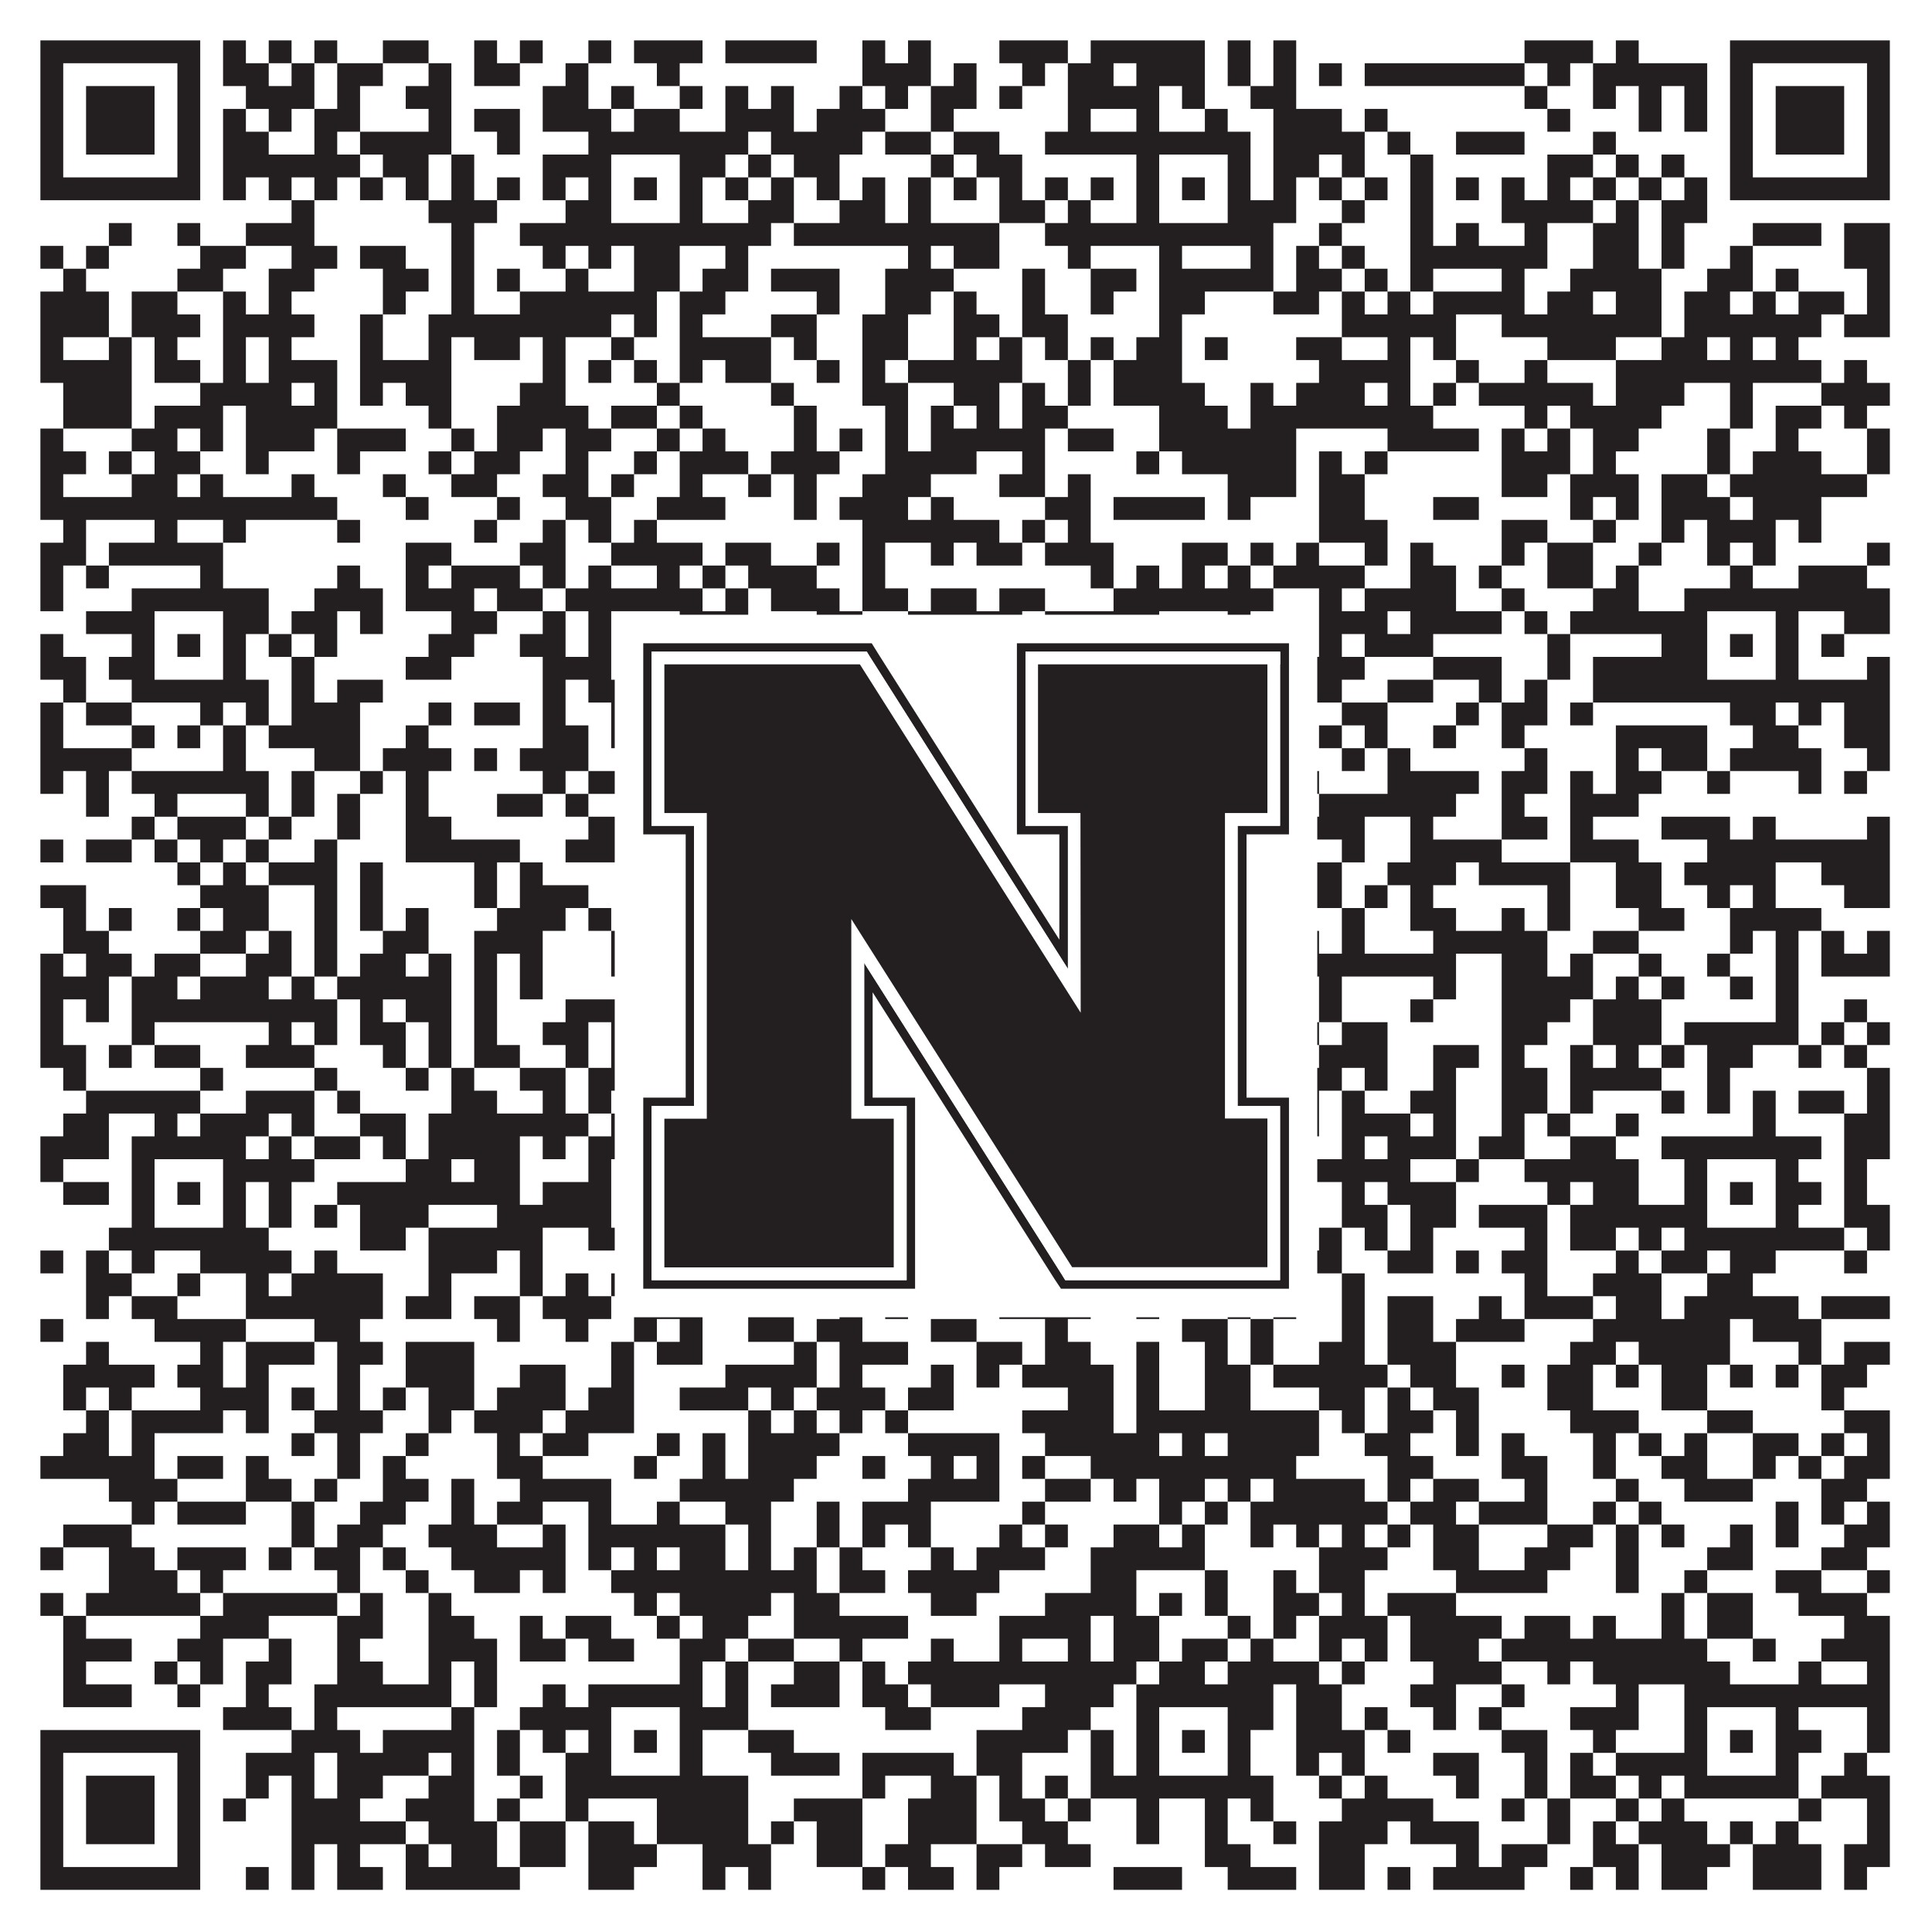
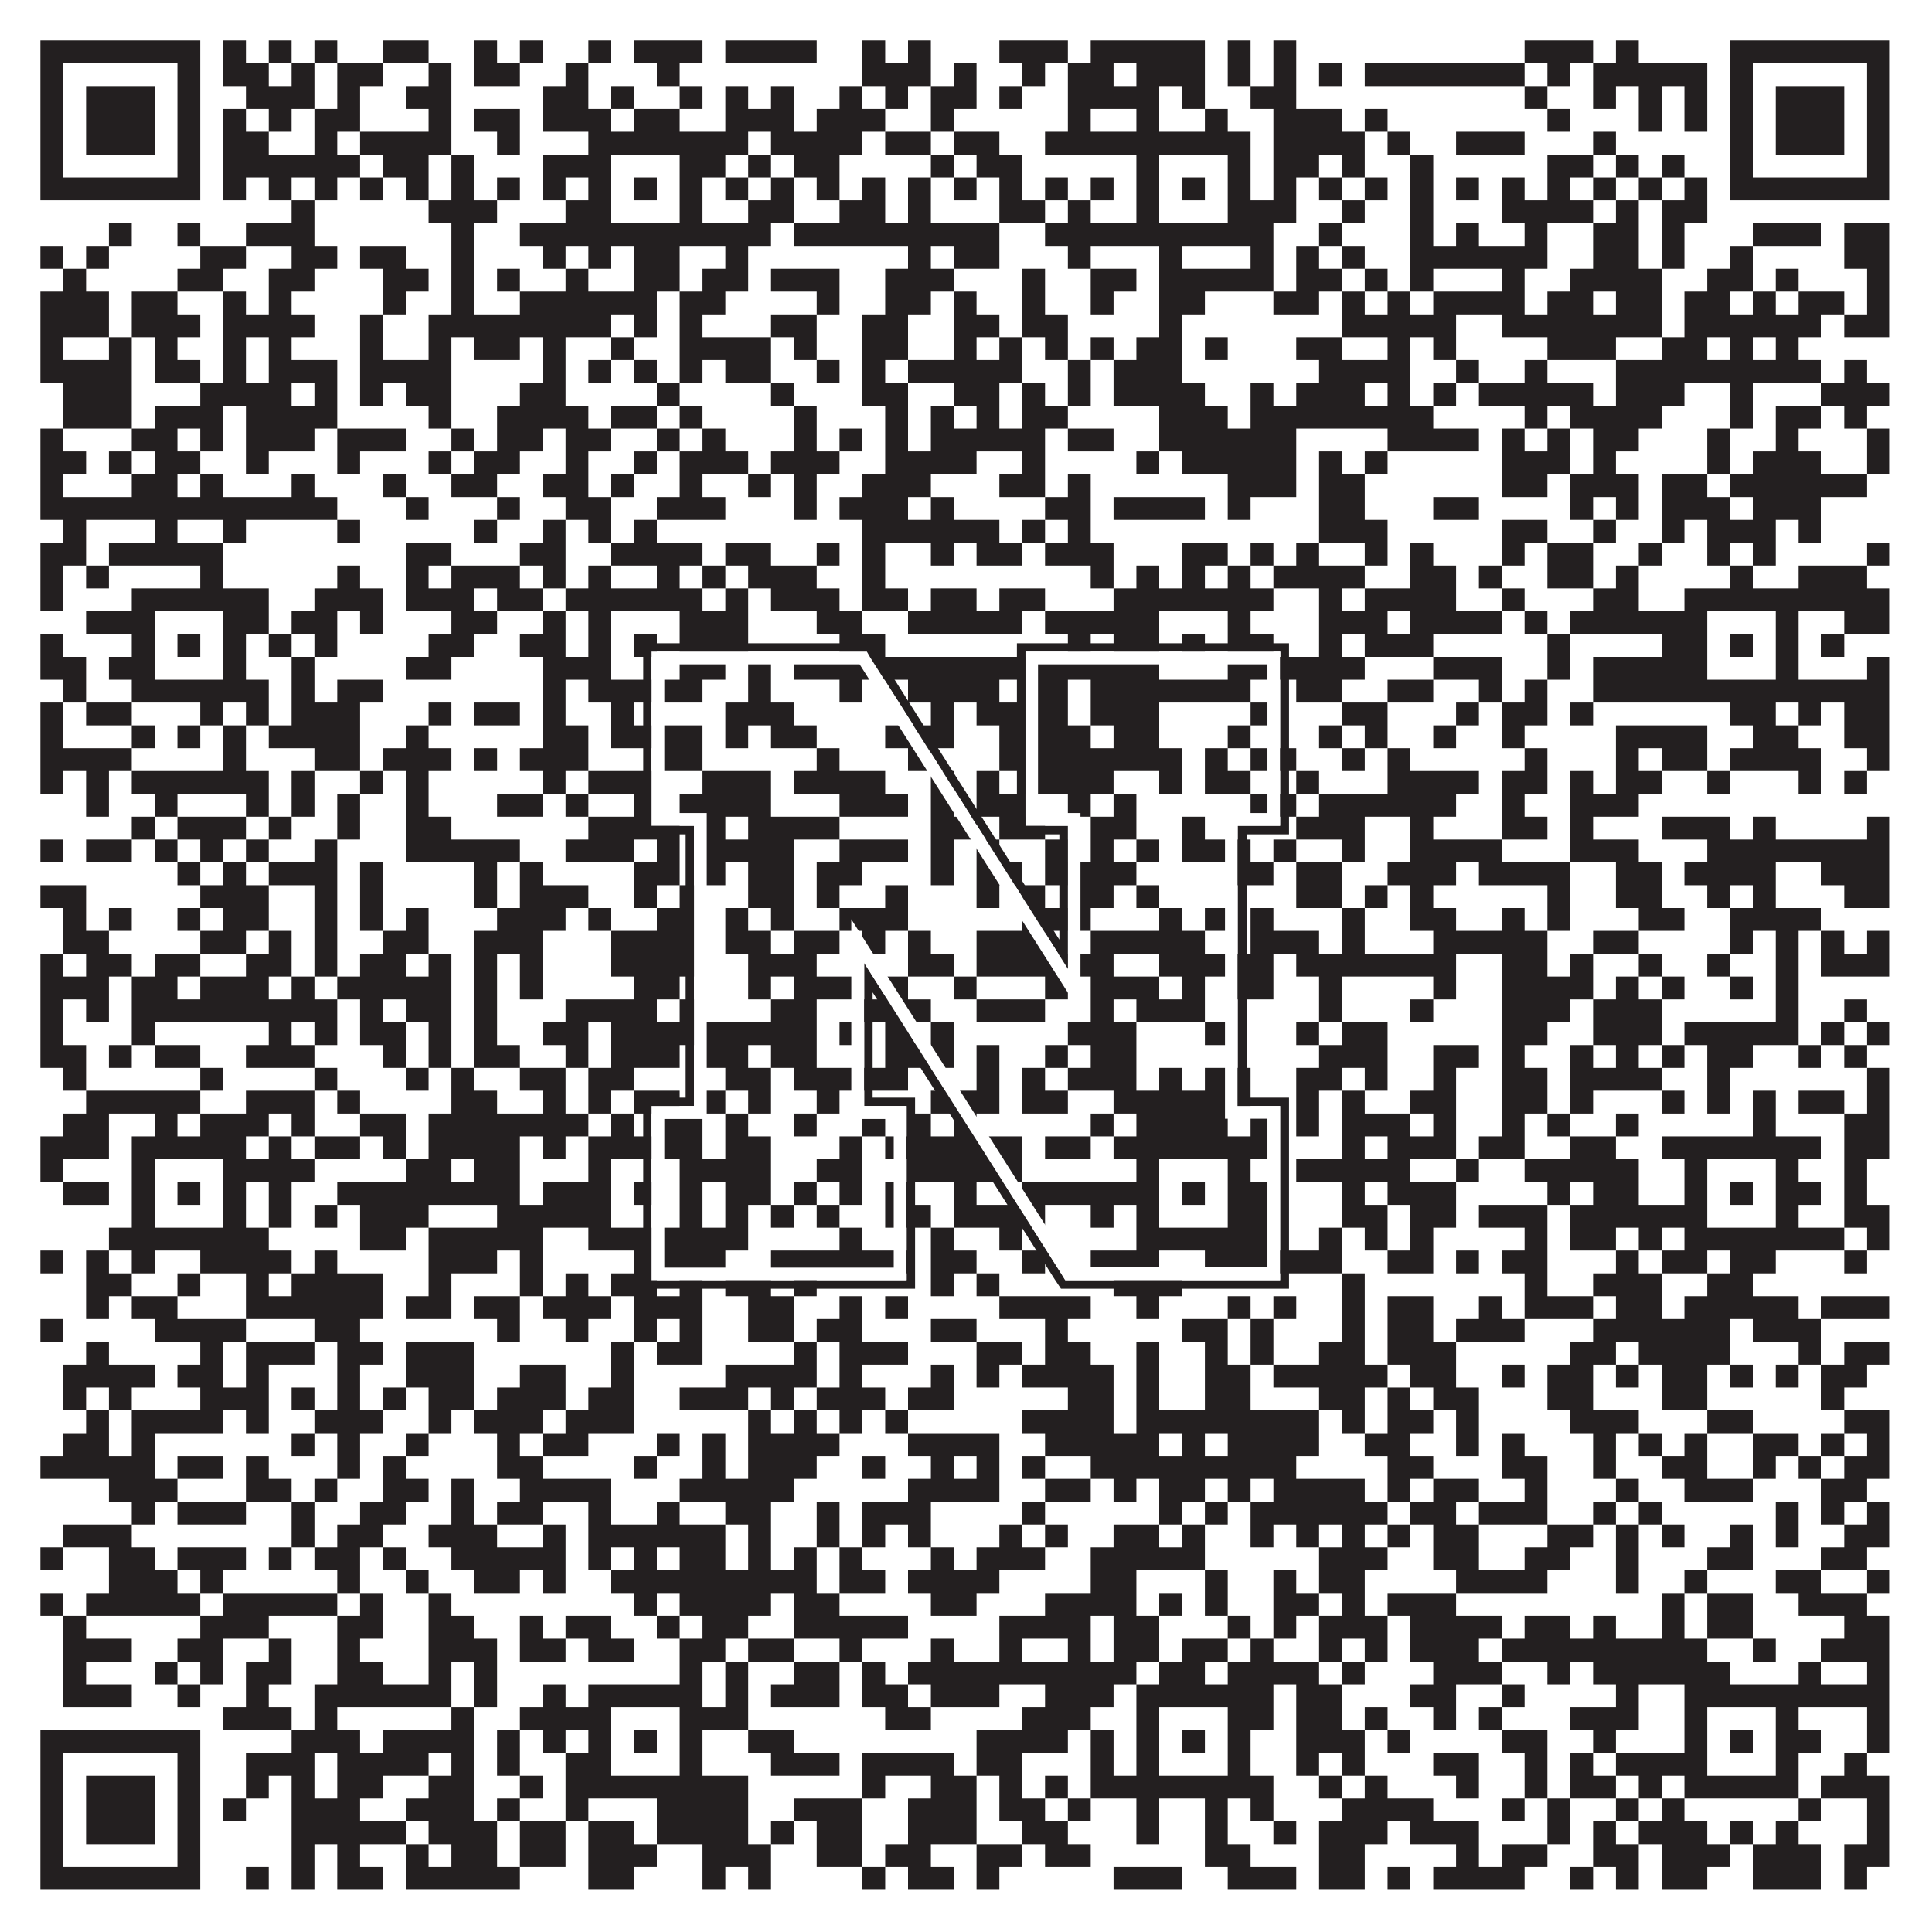
<svg xmlns="http://www.w3.org/2000/svg" version="1.1" width="1100px" height="1100px" viewBox="0 0 1100 1100">
-   <rect x="0" y="0" width="1100" height="1100" fill="#ffffff" fill-opacity="1" />
  <path fill="#231f20" fill-opacity="1" d="M23,23L114,23L114,36L23,36ZM127,23L140,23L140,36L127,36ZM153,23L166,23L166,36L153,36ZM179,23L192,23L192,36L179,36ZM218,23L244,23L244,36L218,36ZM270,23L283,23L283,36L270,36ZM296,23L309,23L309,36L296,36ZM335,23L348,23L348,36L335,36ZM361,23L400,23L400,36L361,36ZM413,23L465,23L465,36L413,36ZM491,23L504,23L504,36L491,36ZM517,23L530,23L530,36L517,36ZM569,23L608,23L608,36L569,36ZM621,23L686,23L686,36L621,36ZM699,23L712,23L712,36L699,36ZM725,23L738,23L738,36L725,36ZM868,23L907,23L907,36L868,36ZM920,23L933,23L933,36L920,36ZM985,23L1076,23L1076,36L985,36ZM23,36L36,36L36,49L23,49ZM101,36L114,36L114,49L101,49ZM127,36L153,36L153,49L127,49ZM166,36L179,36L179,49L166,49ZM192,36L218,36L218,49L192,49ZM244,36L257,36L257,49L244,49ZM270,36L296,36L296,49L270,49ZM322,36L335,36L335,49L322,49ZM374,36L387,36L387,49L374,49ZM491,36L530,36L530,49L491,49ZM543,36L556,36L556,49L543,49ZM582,36L595,36L595,49L582,49ZM608,36L634,36L634,49L608,49ZM647,36L686,36L686,49L647,49ZM699,36L712,36L712,49L699,49ZM725,36L738,36L738,49L725,49ZM751,36L764,36L764,49L751,49ZM777,36L868,36L868,49L777,49ZM881,36L894,36L894,49L881,49ZM907,36L972,36L972,49L907,49ZM985,36L998,36L998,49L985,49ZM1063,36L1076,36L1076,49L1063,49ZM23,49L36,49L36,62L23,62ZM49,49L88,49L88,62L49,62ZM101,49L114,49L114,62L101,62ZM140,49L179,49L179,62L140,62ZM192,49L205,49L205,62L192,62ZM231,49L257,49L257,62L231,62ZM309,49L335,49L335,62L309,62ZM348,49L361,49L361,62L348,62ZM387,49L400,49L400,62L387,62ZM413,49L426,49L426,62L413,62ZM439,49L452,49L452,62L439,62ZM478,49L491,49L491,62L478,62ZM504,49L517,49L517,62L504,62ZM530,49L556,49L556,62L530,62ZM569,49L582,49L582,62L569,62ZM608,49L660,49L660,62L608,62ZM673,49L686,49L686,62L673,62ZM712,49L738,49L738,62L712,62ZM868,49L881,49L881,62L868,62ZM907,49L920,49L920,62L907,62ZM933,49L946,49L946,62L933,62ZM959,49L972,49L972,62L959,62ZM985,49L998,49L998,62L985,62ZM1011,49L1050,49L1050,62L1011,62ZM1063,49L1076,49L1076,62L1063,62ZM23,62L36,62L36,75L23,75ZM49,62L88,62L88,75L49,75ZM101,62L114,62L114,75L101,75ZM127,62L140,62L140,75L127,75ZM153,62L166,62L166,75L153,75ZM179,62L205,62L205,75L179,75ZM244,62L257,62L257,75L244,75ZM270,62L296,62L296,75L270,75ZM309,62L348,62L348,75L309,75ZM361,62L387,62L387,75L361,75ZM413,62L452,62L452,75L413,75ZM465,62L504,62L504,75L465,75ZM530,62L543,62L543,75L530,75ZM608,62L621,62L621,75L608,75ZM647,62L660,62L660,75L647,75ZM686,62L699,62L699,75L686,75ZM725,62L764,62L764,75L725,75ZM777,62L790,62L790,75L777,75ZM881,62L894,62L894,75L881,75ZM933,62L946,62L946,75L933,75ZM959,62L972,62L972,75L959,75ZM985,62L998,62L998,75L985,75ZM1011,62L1050,62L1050,75L1011,75ZM1063,62L1076,62L1076,75L1063,75ZM23,75L36,75L36,88L23,88ZM49,75L88,75L88,88L49,88ZM101,75L114,75L114,88L101,88ZM127,75L153,75L153,88L127,88ZM179,75L192,75L192,88L179,88ZM205,75L257,75L257,88L205,88ZM283,75L296,75L296,88L283,88ZM335,75L426,75L426,88L335,88ZM439,75L491,75L491,88L439,88ZM504,75L530,75L530,88L504,88ZM543,75L569,75L569,88L543,88ZM595,75L712,75L712,88L595,88ZM725,75L777,75L777,88L725,88ZM790,75L803,75L803,88L790,88ZM829,75L868,75L868,88L829,88ZM907,75L920,75L920,88L907,88ZM985,75L998,75L998,88L985,88ZM1011,75L1050,75L1050,88L1011,88ZM1063,75L1076,75L1076,88L1063,88ZM23,88L36,88L36,101L23,101ZM101,88L114,88L114,101L101,101ZM127,88L205,88L205,101L127,101ZM218,88L244,88L244,101L218,101ZM257,88L270,88L270,101L257,101ZM309,88L348,88L348,101L309,101ZM387,88L413,88L413,101L387,101ZM426,88L439,88L439,101L426,101ZM452,88L478,88L478,101L452,101ZM530,88L543,88L543,101L530,101ZM556,88L582,88L582,101L556,101ZM647,88L660,88L660,101L647,101ZM699,88L712,88L712,101L699,101ZM725,88L751,88L751,101L725,101ZM764,88L777,88L777,101L764,101ZM803,88L816,88L816,101L803,101ZM881,88L907,88L907,101L881,101ZM920,88L933,88L933,101L920,101ZM946,88L959,88L959,101L946,101ZM985,88L998,88L998,101L985,101ZM1063,88L1076,88L1076,101L1063,101ZM23,101L114,101L114,114L23,114ZM127,101L140,101L140,114L127,114ZM153,101L166,101L166,114L153,114ZM179,101L192,101L192,114L179,114ZM205,101L218,101L218,114L205,114ZM231,101L244,101L244,114L231,114ZM257,101L270,101L270,114L257,114ZM283,101L296,101L296,114L283,114ZM309,101L322,101L322,114L309,114ZM335,101L348,101L348,114L335,114ZM361,101L374,101L374,114L361,114ZM387,101L400,101L400,114L387,114ZM413,101L426,101L426,114L413,114ZM439,101L452,101L452,114L439,114ZM465,101L478,101L478,114L465,114ZM491,101L504,101L504,114L491,114ZM517,101L530,101L530,114L517,114ZM543,101L556,101L556,114L543,114ZM569,101L582,101L582,114L569,114ZM595,101L608,101L608,114L595,114ZM621,101L634,101L634,114L621,114ZM647,101L660,101L660,114L647,114ZM673,101L686,101L686,114L673,114ZM699,101L712,101L712,114L699,114ZM725,101L738,101L738,114L725,114ZM751,101L764,101L764,114L751,114ZM777,101L790,101L790,114L777,114ZM803,101L816,101L816,114L803,114ZM829,101L842,101L842,114L829,114ZM855,101L868,101L868,114L855,114ZM881,101L894,101L894,114L881,114ZM907,101L920,101L920,114L907,114ZM933,101L946,101L946,114L933,114ZM959,101L972,101L972,114L959,114ZM985,101L1076,101L1076,114L985,114ZM166,114L179,114L179,127L166,127ZM244,114L283,114L283,127L244,127ZM322,114L348,114L348,127L322,127ZM387,114L400,114L400,127L387,127ZM426,114L452,114L452,127L426,127ZM478,114L504,114L504,127L478,127ZM517,114L530,114L530,127L517,127ZM569,114L595,114L595,127L569,127ZM608,114L621,114L621,127L608,127ZM647,114L660,114L660,127L647,127ZM699,114L738,114L738,127L699,127ZM764,114L777,114L777,127L764,127ZM803,114L816,114L816,127L803,127ZM855,114L907,114L907,127L855,127ZM920,114L933,114L933,127L920,127ZM946,114L972,114L972,127L946,127ZM62,127L75,127L75,140L62,140ZM101,127L114,127L114,140L101,140ZM140,127L179,127L179,140L140,140ZM257,127L270,127L270,140L257,140ZM296,127L439,127L439,140L296,140ZM452,127L569,127L569,140L452,140ZM595,127L725,127L725,140L595,140ZM751,127L764,127L764,140L751,140ZM803,127L816,127L816,140L803,140ZM829,127L842,127L842,140L829,140ZM868,127L881,127L881,140L868,140ZM907,127L933,127L933,140L907,140ZM946,127L959,127L959,140L946,140ZM998,127L1037,127L1037,140L998,140ZM1050,127L1076,127L1076,140L1050,140ZM23,140L36,140L36,153L23,153ZM49,140L62,140L62,153L49,153ZM114,140L140,140L140,153L114,153ZM166,140L192,140L192,153L166,153ZM205,140L231,140L231,153L205,153ZM257,140L270,140L270,153L257,153ZM309,140L322,140L322,153L309,153ZM335,140L348,140L348,153L335,153ZM361,140L387,140L387,153L361,153ZM413,140L426,140L426,153L413,153ZM517,140L530,140L530,153L517,153ZM543,140L569,140L569,153L543,153ZM608,140L621,140L621,153L608,153ZM660,140L673,140L673,153L660,153ZM712,140L725,140L725,153L712,153ZM738,140L751,140L751,153L738,153ZM764,140L777,140L777,153L764,153ZM803,140L881,140L881,153L803,153ZM907,140L933,140L933,153L907,153ZM946,140L959,140L959,153L946,153ZM985,140L998,140L998,153L985,153ZM1050,140L1076,140L1076,153L1050,153ZM36,153L49,153L49,166L36,166ZM101,153L127,153L127,166L101,166ZM153,153L179,153L179,166L153,166ZM218,153L244,153L244,166L218,166ZM257,153L270,153L270,166L257,166ZM283,153L296,153L296,166L283,166ZM322,153L335,153L335,166L322,166ZM361,153L387,153L387,166L361,166ZM400,153L426,153L426,166L400,166ZM439,153L478,153L478,166L439,166ZM504,153L543,153L543,166L504,166ZM582,153L595,153L595,166L582,166ZM621,153L647,153L647,166L621,166ZM660,153L725,153L725,166L660,166ZM738,153L764,153L764,166L738,166ZM777,153L790,153L790,166L777,166ZM803,153L816,153L816,166L803,166ZM855,153L868,153L868,166L855,166ZM894,153L946,153L946,166L894,166ZM972,153L998,153L998,166L972,166ZM1011,153L1024,153L1024,166L1011,166ZM1063,153L1076,153L1076,166L1063,166ZM23,166L62,166L62,179L23,179ZM75,166L101,166L101,179L75,179ZM127,166L140,166L140,179L127,179ZM153,166L166,166L166,179L153,179ZM218,166L231,166L231,179L218,179ZM257,166L270,166L270,179L257,179ZM296,166L374,166L374,179L296,179ZM387,166L413,166L413,179L387,179ZM465,166L478,166L478,179L465,179ZM504,166L530,166L530,179L504,179ZM543,166L556,166L556,179L543,179ZM582,166L595,166L595,179L582,179ZM621,166L634,166L634,179L621,179ZM660,166L686,166L686,179L660,179ZM725,166L751,166L751,179L725,179ZM764,166L777,166L777,179L764,179ZM790,166L803,166L803,179L790,179ZM816,166L868,166L868,179L816,179ZM881,166L907,166L907,179L881,179ZM920,166L946,166L946,179L920,179ZM959,166L985,166L985,179L959,179ZM998,166L1011,166L1011,179L998,179ZM1024,166L1050,166L1050,179L1024,179ZM1063,166L1076,166L1076,179L1063,179ZM23,179L62,179L62,192L23,192ZM75,179L114,179L114,192L75,192ZM127,179L179,179L179,192L127,192ZM205,179L218,179L218,192L205,192ZM244,179L348,179L348,192L244,192ZM361,179L374,179L374,192L361,192ZM387,179L400,179L400,192L387,192ZM439,179L465,179L465,192L439,192ZM491,179L517,179L517,192L491,192ZM543,179L569,179L569,192L543,192ZM582,179L608,179L608,192L582,192ZM660,179L673,179L673,192L660,192ZM764,179L829,179L829,192L764,192ZM855,179L946,179L946,192L855,192ZM959,179L1037,179L1037,192L959,192ZM1050,179L1076,179L1076,192L1050,192ZM23,192L36,192L36,205L23,205ZM62,192L75,192L75,205L62,205ZM88,192L101,192L101,205L88,205ZM127,192L140,192L140,205L127,205ZM153,192L166,192L166,205L153,205ZM205,192L218,192L218,205L205,205ZM244,192L257,192L257,205L244,205ZM270,192L296,192L296,205L270,205ZM309,192L322,192L322,205L309,205ZM348,192L361,192L361,205L348,205ZM387,192L439,192L439,205L387,205ZM452,192L465,192L465,205L452,205ZM491,192L517,192L517,205L491,205ZM543,192L556,192L556,205L543,205ZM569,192L582,192L582,205L569,205ZM595,192L608,192L608,205L595,205ZM621,192L634,192L634,205L621,205ZM647,192L673,192L673,205L647,205ZM686,192L699,192L699,205L686,205ZM738,192L764,192L764,205L738,205ZM790,192L803,192L803,205L790,205ZM816,192L829,192L829,205L816,205ZM881,192L920,192L920,205L881,205ZM946,192L972,192L972,205L946,205ZM985,192L998,192L998,205L985,205ZM1011,192L1024,192L1024,205L1011,205ZM23,205L75,205L75,218L23,218ZM88,205L114,205L114,218L88,218ZM127,205L140,205L140,218L127,218ZM153,205L192,205L192,218L153,218ZM205,205L257,205L257,218L205,218ZM309,205L322,205L322,218L309,218ZM335,205L348,205L348,218L335,218ZM361,205L374,205L374,218L361,218ZM387,205L400,205L400,218L387,218ZM413,205L439,205L439,218L413,218ZM465,205L478,205L478,218L465,218ZM491,205L504,205L504,218L491,218ZM517,205L582,205L582,218L517,218ZM608,205L621,205L621,218L608,218ZM634,205L673,205L673,218L634,218ZM751,205L803,205L803,218L751,218ZM829,205L842,205L842,218L829,218ZM868,205L881,205L881,218L868,218ZM920,205L1037,205L1037,218L920,218ZM1050,205L1063,205L1063,218L1050,218ZM36,218L75,218L75,231L36,231ZM114,218L166,218L166,231L114,231ZM179,218L192,218L192,231L179,231ZM205,218L218,218L218,231L205,231ZM231,218L257,218L257,231L231,231ZM296,218L322,218L322,231L296,231ZM374,218L387,218L387,231L374,231ZM439,218L452,218L452,231L439,231ZM491,218L517,218L517,231L491,231ZM543,218L569,218L569,231L543,231ZM582,218L595,218L595,231L582,231ZM608,218L621,218L621,231L608,231ZM634,218L686,218L686,231L634,231ZM712,218L725,218L725,231L712,231ZM738,218L777,218L777,231L738,231ZM790,218L803,218L803,231L790,231ZM816,218L829,218L829,231L816,231ZM842,218L907,218L907,231L842,231ZM920,218L959,218L959,231L920,231ZM985,218L998,218L998,231L985,231ZM1037,218L1076,218L1076,231L1037,231ZM36,231L75,231L75,244L36,244ZM88,231L127,231L127,244L88,244ZM140,231L192,231L192,244L140,244ZM244,231L257,231L257,244L244,244ZM283,231L335,231L335,244L283,244ZM348,231L374,231L374,244L348,244ZM387,231L400,231L400,244L387,244ZM452,231L465,231L465,244L452,244ZM504,231L517,231L517,244L504,244ZM530,231L543,231L543,244L530,244ZM556,231L569,231L569,244L556,244ZM582,231L608,231L608,244L582,244ZM660,231L699,231L699,244L660,244ZM712,231L816,231L816,244L712,244ZM868,231L881,231L881,244L868,244ZM894,231L946,231L946,244L894,244ZM985,231L998,231L998,244L985,244ZM1011,231L1037,231L1037,244L1011,244ZM1050,231L1063,231L1063,244L1050,244ZM23,244L36,244L36,257L23,257ZM75,244L101,244L101,257L75,257ZM114,244L127,244L127,257L114,257ZM140,244L179,244L179,257L140,257ZM192,244L231,244L231,257L192,257ZM257,244L270,244L270,257L257,257ZM283,244L309,244L309,257L283,257ZM322,244L348,244L348,257L322,257ZM374,244L387,244L387,257L374,257ZM400,244L413,244L413,257L400,257ZM452,244L465,244L465,257L452,257ZM478,244L491,244L491,257L478,257ZM504,244L517,244L517,257L504,257ZM530,244L595,244L595,257L530,257ZM608,244L634,244L634,257L608,257ZM660,244L738,244L738,257L660,257ZM790,244L842,244L842,257L790,257ZM855,244L868,244L868,257L855,257ZM881,244L894,244L894,257L881,257ZM907,244L933,244L933,257L907,257ZM972,244L985,244L985,257L972,257ZM1011,244L1024,244L1024,257L1011,257ZM1063,244L1076,244L1076,257L1063,257ZM23,257L49,257L49,270L23,270ZM62,257L75,257L75,270L62,270ZM88,257L114,257L114,270L88,270ZM140,257L153,257L153,270L140,270ZM192,257L205,257L205,270L192,270ZM244,257L257,257L257,270L244,270ZM270,257L296,257L296,270L270,270ZM322,257L335,257L335,270L322,270ZM361,257L374,257L374,270L361,270ZM387,257L426,257L426,270L387,270ZM439,257L478,257L478,270L439,270ZM504,257L556,257L556,270L504,270ZM582,257L595,257L595,270L582,270ZM647,257L660,257L660,270L647,270ZM673,257L738,257L738,270L673,270ZM751,257L764,257L764,270L751,270ZM777,257L790,257L790,270L777,270ZM855,257L894,257L894,270L855,270ZM907,257L920,257L920,270L907,270ZM972,257L985,257L985,270L972,270ZM998,257L1037,257L1037,270L998,270ZM1063,257L1076,257L1076,270L1063,270ZM23,270L36,270L36,283L23,283ZM75,270L101,270L101,283L75,283ZM114,270L127,270L127,283L114,283ZM166,270L179,270L179,283L166,283ZM218,270L231,270L231,283L218,283ZM257,270L283,270L283,283L257,283ZM309,270L335,270L335,283L309,283ZM348,270L361,270L361,283L348,283ZM387,270L400,270L400,283L387,283ZM426,270L439,270L439,283L426,283ZM452,270L465,270L465,283L452,283ZM491,270L530,270L530,283L491,283ZM569,270L595,270L595,283L569,283ZM608,270L621,270L621,283L608,283ZM699,270L738,270L738,283L699,283ZM751,270L777,270L777,283L751,283ZM855,270L881,270L881,283L855,283ZM894,270L933,270L933,283L894,283ZM946,270L972,270L972,283L946,283ZM985,270L1063,270L1063,283L985,283ZM23,283L192,283L192,296L23,296ZM231,283L244,283L244,296L231,296ZM283,283L296,283L296,296L283,296ZM322,283L348,283L348,296L322,296ZM374,283L413,283L413,296L374,296ZM452,283L465,283L465,296L452,296ZM478,283L517,283L517,296L478,296ZM530,283L543,283L543,296L530,296ZM595,283L621,283L621,296L595,296ZM634,283L686,283L686,296L634,296ZM699,283L712,283L712,296L699,296ZM751,283L777,283L777,296L751,296ZM816,283L842,283L842,296L816,296ZM894,283L907,283L907,296L894,296ZM920,283L933,283L933,296L920,296ZM946,283L985,283L985,296L946,296ZM998,283L1037,283L1037,296L998,296ZM36,296L49,296L49,309L36,309ZM88,296L101,296L101,309L88,309ZM127,296L140,296L140,309L127,309ZM192,296L205,296L205,309L192,309ZM270,296L283,296L283,309L270,309ZM309,296L322,296L322,309L309,309ZM335,296L348,296L348,309L335,309ZM361,296L374,296L374,309L361,309ZM491,296L569,296L569,309L491,309ZM582,296L595,296L595,309L582,309ZM608,296L621,296L621,309L608,309ZM751,296L790,296L790,309L751,309ZM855,296L881,296L881,309L855,309ZM907,296L920,296L920,309L907,309ZM946,296L959,296L959,309L946,309ZM972,296L1011,296L1011,309L972,309ZM1024,296L1037,296L1037,309L1024,309ZM23,309L49,309L49,322L23,322ZM62,309L127,309L127,322L62,322ZM231,309L257,309L257,322L231,322ZM296,309L322,309L322,322L296,322ZM348,309L400,309L400,322L348,322ZM413,309L439,309L439,322L413,322ZM465,309L478,309L478,322L465,322ZM491,309L504,309L504,322L491,322ZM530,309L543,309L543,322L530,322ZM556,309L582,309L582,322L556,322ZM595,309L634,309L634,322L595,322ZM673,309L699,309L699,322L673,322ZM712,309L725,309L725,322L712,322ZM738,309L751,309L751,322L738,322ZM777,309L790,309L790,322L777,322ZM803,309L816,309L816,322L803,322ZM855,309L868,309L868,322L855,322ZM881,309L907,309L907,322L881,322ZM933,309L946,309L946,322L933,322ZM972,309L985,309L985,322L972,322ZM998,309L1011,309L1011,322L998,322ZM1063,309L1076,309L1076,322L1063,322ZM23,322L36,322L36,335L23,335ZM49,322L62,322L62,335L49,335ZM114,322L127,322L127,335L114,335ZM192,322L205,322L205,335L192,335ZM231,322L244,322L244,335L231,335ZM257,322L296,322L296,335L257,335ZM309,322L322,322L322,335L309,335ZM335,322L348,322L348,335L335,335ZM374,322L387,322L387,335L374,335ZM400,322L413,322L413,335L400,335ZM426,322L465,322L465,335L426,335ZM491,322L504,322L504,335L491,335ZM621,322L634,322L634,335L621,335ZM647,322L660,322L660,335L647,335ZM673,322L686,322L686,335L673,335ZM699,322L712,322L712,335L699,335ZM725,322L777,322L777,335L725,335ZM803,322L829,322L829,335L803,335ZM842,322L855,322L855,335L842,335ZM881,322L907,322L907,335L881,335ZM920,322L933,322L933,335L920,335ZM985,322L998,322L998,335L985,335ZM1024,322L1063,322L1063,335L1024,335ZM23,335L36,335L36,348L23,348ZM75,335L153,335L153,348L75,348ZM179,335L218,335L218,348L179,348ZM231,335L270,335L270,348L231,348ZM283,335L309,335L309,348L283,348ZM322,335L400,335L400,348L322,348ZM413,335L426,335L426,348L413,348ZM439,335L478,335L478,348L439,348ZM491,335L517,335L517,348L491,348ZM530,335L556,335L556,348L530,348ZM569,335L595,335L595,348L569,348ZM634,335L725,335L725,348L634,348ZM751,335L764,335L764,348L751,348ZM777,335L829,335L829,348L777,348ZM855,335L868,335L868,348L855,348ZM907,335L933,335L933,348L907,348ZM959,335L1076,335L1076,348L959,348ZM49,348L88,348L88,361L49,361ZM127,348L153,348L153,361L127,361ZM166,348L192,348L192,361L166,361ZM205,348L218,348L218,361L205,361ZM257,348L283,348L283,361L257,361ZM309,348L322,348L322,361L309,361ZM335,348L348,348L348,361L335,361ZM387,348L426,348L426,361L387,361ZM465,348L491,348L491,361L465,361ZM517,348L582,348L582,361L517,361ZM595,348L660,348L660,361L595,361ZM699,348L712,348L712,361L699,361ZM751,348L790,348L790,361L751,361ZM803,348L855,348L855,361L803,361ZM868,348L881,348L881,361L868,361ZM894,348L972,348L972,361L894,361ZM1011,348L1024,348L1024,361L1011,361ZM1050,348L1076,348L1076,361L1050,361ZM23,361L36,361L36,374L23,374ZM75,361L88,361L88,374L75,374ZM101,361L114,361L114,374L101,374ZM127,361L140,361L140,374L127,374ZM153,361L166,361L166,374L153,374ZM179,361L192,361L192,374L179,374ZM244,361L270,361L270,374L244,374ZM296,361L322,361L322,374L296,374ZM335,361L348,361L348,374L335,374ZM361,361L374,361L374,374L361,374ZM387,361L426,361L426,374L387,374ZM478,361L504,361L504,374L478,374ZM608,361L621,361L621,374L608,374ZM634,361L660,361L660,374L634,374ZM673,361L686,361L686,374L673,374ZM699,361L725,361L725,374L699,374ZM751,361L764,361L764,374L751,374ZM777,361L816,361L816,374L777,374ZM881,361L894,361L894,374L881,374ZM946,361L972,361L972,374L946,374ZM985,361L998,361L998,374L985,374ZM1011,361L1024,361L1024,374L1011,374ZM1037,361L1050,361L1050,374L1037,374ZM23,374L49,374L49,387L23,387ZM62,374L88,374L88,387L62,387ZM127,374L140,374L140,387L127,387ZM166,374L179,374L179,387L166,387ZM231,374L257,374L257,387L231,387ZM309,374L348,374L348,387L309,387ZM387,374L413,374L413,387L387,387ZM426,374L439,374L439,387L426,387ZM452,374L660,374L660,387L452,387ZM699,374L777,374L777,387L699,387ZM816,374L855,374L855,387L816,387ZM881,374L894,374L894,387L881,387ZM907,374L972,374L972,387L907,387ZM1011,374L1024,374L1024,387L1011,387ZM1063,374L1076,374L1076,387L1063,387ZM36,387L49,387L49,400L36,400ZM75,387L153,387L153,400L75,400ZM166,387L179,387L179,400L166,400ZM192,387L218,387L218,400L192,400ZM309,387L322,387L322,400L309,400ZM335,387L400,387L400,400L335,400ZM426,387L439,387L439,400L426,400ZM478,387L491,387L491,400L478,400ZM517,387L569,387L569,400L517,400ZM582,387L608,387L608,400L582,400ZM621,387L712,387L712,400L621,400ZM738,387L764,387L764,400L738,400ZM790,387L816,387L816,400L790,400ZM842,387L855,387L855,400L842,400ZM868,387L881,387L881,400L868,400ZM907,387L1076,387L1076,400L907,400ZM23,400L36,400L36,413L23,413ZM49,400L75,400L75,413L49,413ZM114,400L127,400L127,413L114,413ZM140,400L153,400L153,413L140,413ZM166,400L205,400L205,413L166,413ZM244,400L257,400L257,413L244,413ZM270,400L296,400L296,413L270,413ZM309,400L322,400L322,413L309,413ZM348,400L361,400L361,413L348,413ZM413,400L452,400L452,413L413,413ZM530,400L543,400L543,413L530,413ZM556,400L608,400L608,413L556,413ZM621,400L660,400L660,413L621,413ZM712,400L725,400L725,413L712,413ZM764,400L790,400L790,413L764,413ZM829,400L842,400L842,413L829,413ZM855,400L881,400L881,413L855,413ZM894,400L907,400L907,413L894,413ZM985,400L1011,400L1011,413L985,413ZM1024,400L1037,400L1037,413L1024,413ZM1050,400L1076,400L1076,413L1050,413ZM23,413L36,413L36,426L23,426ZM75,413L88,413L88,426L75,426ZM101,413L114,413L114,426L101,426ZM127,413L140,413L140,426L127,426ZM153,413L205,413L205,426L153,426ZM231,413L244,413L244,426L231,426ZM309,413L335,413L335,426L309,426ZM348,413L400,413L400,426L348,426ZM413,413L426,413L426,426L413,426ZM439,413L465,413L465,426L439,426ZM504,413L543,413L543,426L504,426ZM569,413L621,413L621,426L569,426ZM634,413L660,413L660,426L634,426ZM699,413L712,413L712,426L699,426ZM751,413L764,413L764,426L751,426ZM777,413L790,413L790,426L777,426ZM816,413L829,413L829,426L816,426ZM855,413L868,413L868,426L855,426ZM920,413L972,413L972,426L920,426ZM998,413L1024,413L1024,426L998,426ZM1050,413L1076,413L1076,426L1050,426ZM23,426L75,426L75,439L23,439ZM127,426L140,426L140,439L127,439ZM179,426L205,426L205,439L179,439ZM218,426L257,426L257,439L218,439ZM270,426L283,426L283,439L270,439ZM296,426L335,426L335,439L296,439ZM374,426L400,426L400,439L374,439ZM465,426L478,426L478,439L465,439ZM517,426L530,426L530,439L517,439ZM569,426L673,426L673,439L569,439ZM686,426L699,426L699,439L686,439ZM712,426L738,426L738,439L712,439ZM764,426L777,426L777,439L764,439ZM790,426L803,426L803,439L790,439ZM868,426L881,426L881,439L868,439ZM920,426L933,426L933,439L920,439ZM946,426L972,426L972,439L946,439ZM985,426L1037,426L1037,439L985,439ZM1063,426L1076,426L1076,439L1063,439ZM23,439L36,439L36,452L23,452ZM49,439L62,439L62,452L49,452ZM75,439L153,439L153,452L75,452ZM166,439L179,439L179,452L166,452ZM205,439L218,439L218,452L205,452ZM231,439L244,439L244,452L231,452ZM309,439L322,439L322,452L309,452ZM335,439L374,439L374,452L335,452ZM400,439L439,439L439,452L400,452ZM452,439L504,439L504,452L452,452ZM530,439L543,439L543,452L530,452ZM556,439L569,439L569,452L556,452ZM582,439L634,439L634,452L582,452ZM660,439L673,439L673,452L660,452ZM686,439L712,439L712,452L686,452ZM738,439L751,439L751,452L738,452ZM790,439L842,439L842,452L790,452ZM855,439L881,439L881,452L855,452ZM894,439L907,439L907,452L894,452ZM920,439L946,439L946,452L920,452ZM972,439L985,439L985,452L972,452ZM1024,439L1037,439L1037,452L1024,452ZM1050,439L1063,439L1063,452L1050,452ZM49,452L62,452L62,465L49,465ZM88,452L101,452L101,465L88,465ZM140,452L153,452L153,465L140,465ZM166,452L179,452L179,465L166,465ZM192,452L205,452L205,465L192,465ZM231,452L244,452L244,465L231,465ZM283,452L309,452L309,465L283,465ZM322,452L335,452L335,465L322,465ZM361,452L374,452L374,465L361,465ZM387,452L439,452L439,465L387,465ZM478,452L517,452L517,465L478,465ZM530,452L543,452L543,465L530,465ZM556,452L582,452L582,465L556,465ZM608,452L621,452L621,465L608,465ZM634,452L647,452L647,465L634,465ZM712,452L738,452L738,465L712,465ZM751,452L829,452L829,465L751,465ZM855,452L868,452L868,465L855,465ZM894,452L933,452L933,465L894,465ZM75,465L88,465L88,478L75,478ZM101,465L140,465L140,478L101,478ZM153,465L166,465L166,478L153,478ZM192,465L205,465L205,478L192,478ZM231,465L257,465L257,478L231,478ZM335,465L387,465L387,478L335,478ZM400,465L413,465L413,478L400,478ZM426,465L478,465L478,478L426,478ZM530,465L556,465L556,478L530,478ZM569,465L595,465L595,478L569,478ZM621,465L647,465L647,478L621,478ZM673,465L686,465L686,478L673,478ZM738,465L777,465L777,478L738,478ZM803,465L816,465L816,478L803,478ZM855,465L881,465L881,478L855,478ZM894,465L907,465L907,478L894,478ZM946,465L985,465L985,478L946,478ZM998,465L1011,465L1011,478L998,478ZM1063,465L1076,465L1076,478L1063,478ZM23,478L36,478L36,491L23,491ZM49,478L75,478L75,491L49,491ZM88,478L101,478L101,491L88,491ZM114,478L127,478L127,491L114,491ZM140,478L153,478L153,491L140,491ZM179,478L192,478L192,491L179,491ZM231,478L296,478L296,491L231,491ZM322,478L361,478L361,491L322,491ZM374,478L387,478L387,491L374,491ZM400,478L452,478L452,491L400,491ZM478,478L517,478L517,491L478,491ZM530,478L543,478L543,491L530,491ZM556,478L569,478L569,491L556,491ZM595,478L608,478L608,491L595,491ZM621,478L634,478L634,491L621,491ZM647,478L660,478L660,491L647,491ZM673,478L712,478L712,491L673,491ZM725,478L738,478L738,491L725,491ZM764,478L777,478L777,491L764,491ZM803,478L855,478L855,491L803,491ZM894,478L933,478L933,491L894,491ZM972,478L1076,478L1076,491L972,491ZM101,491L114,491L114,504L101,504ZM127,491L140,491L140,504L127,504ZM153,491L192,491L192,504L153,504ZM205,491L218,491L218,504L205,504ZM270,491L283,491L283,504L270,504ZM296,491L309,491L309,504L296,504ZM361,491L387,491L387,504L361,504ZM400,491L413,491L413,504L400,504ZM426,491L452,491L452,504L426,504ZM465,491L491,491L491,504L465,504ZM530,491L543,491L543,504L530,504ZM556,491L582,491L582,504L556,504ZM595,491L647,491L647,504L595,504ZM699,491L725,491L725,504L699,504ZM738,491L764,491L764,504L738,504ZM790,491L829,491L829,504L790,504ZM842,491L894,491L894,504L842,504ZM920,491L946,491L946,504L920,504ZM959,491L1011,491L1011,504L959,504ZM1037,491L1076,491L1076,504L1037,504ZM23,504L49,504L49,517L23,517ZM114,504L153,504L153,517L114,517ZM179,504L192,504L192,517L179,517ZM205,504L218,504L218,517L205,517ZM270,504L283,504L283,517L270,517ZM296,504L335,504L335,517L296,517ZM361,504L374,504L374,517L361,517ZM387,504L400,504L400,517L387,517ZM426,504L452,504L452,517L426,517ZM465,504L478,504L478,517L465,517ZM504,504L517,504L517,517L504,517ZM556,504L569,504L569,517L556,517ZM582,504L595,504L595,517L582,517ZM608,504L634,504L634,517L608,517ZM647,504L660,504L660,517L647,517ZM738,504L764,504L764,517L738,517ZM777,504L790,504L790,517L777,517ZM803,504L816,504L816,517L803,517ZM881,504L894,504L894,517L881,517ZM920,504L946,504L946,517L920,517ZM972,504L985,504L985,517L972,517ZM998,504L1011,504L1011,517L998,517ZM1050,504L1076,504L1076,517L1050,517ZM36,517L49,517L49,530L36,530ZM62,517L75,517L75,530L62,530ZM101,517L114,517L114,530L101,530ZM127,517L153,517L153,530L127,530ZM179,517L192,517L192,530L179,530ZM205,517L218,517L218,530L205,530ZM231,517L244,517L244,530L231,530ZM283,517L322,517L322,530L283,530ZM335,517L348,517L348,530L335,530ZM374,517L400,517L400,530L374,530ZM413,517L426,517L426,530L413,530ZM439,517L452,517L452,530L439,530ZM478,517L517,517L517,530L478,530ZM582,517L621,517L621,530L582,530ZM660,517L673,517L673,530L660,530ZM686,517L699,517L699,530L686,530ZM712,517L725,517L725,530L712,530ZM764,517L777,517L777,530L764,530ZM803,517L829,517L829,530L803,530ZM855,517L868,517L868,530L855,530ZM881,517L894,517L894,530L881,530ZM933,517L959,517L959,530L933,530ZM985,517L1037,517L1037,530L985,530ZM36,530L62,530L62,543L36,543ZM114,530L140,530L140,543L114,543ZM153,530L166,530L166,543L153,543ZM179,530L192,530L192,543L179,543ZM218,530L244,530L244,543L218,543ZM270,530L309,530L309,543L270,543ZM348,530L400,530L400,543L348,543ZM413,530L439,530L439,543L413,543ZM452,530L478,530L478,543L452,543ZM491,530L504,530L504,543L491,543ZM517,530L530,530L530,543L517,543ZM556,530L595,530L595,543L556,543ZM621,530L686,530L686,543L621,543ZM712,530L751,530L751,543L712,543ZM764,530L777,530L777,543L764,543ZM816,530L881,530L881,543L816,543ZM907,530L933,530L933,543L907,543ZM985,530L998,530L998,543L985,543ZM1011,530L1024,530L1024,543L1011,543ZM1037,530L1050,530L1050,543L1037,543ZM1063,530L1076,530L1076,543L1063,543ZM23,543L36,543L36,556L23,556ZM49,543L75,543L75,556L49,556ZM88,543L114,543L114,556L88,556ZM140,543L166,543L166,556L140,556ZM179,543L192,543L192,556L179,556ZM205,543L231,543L231,556L205,556ZM244,543L257,543L257,556L244,556ZM270,543L283,543L283,556L270,556ZM296,543L309,543L309,556L296,556ZM348,543L400,543L400,556L348,556ZM426,543L465,543L465,556L426,556ZM517,543L543,543L543,556L517,556ZM556,543L634,543L634,556L556,556ZM660,543L725,543L725,556L660,556ZM738,543L829,543L829,556L738,556ZM855,543L881,543L881,556L855,556ZM894,543L907,543L907,556L894,556ZM933,543L946,543L946,556L933,556ZM972,543L985,543L985,556L972,556ZM1011,543L1024,543L1024,556L1011,556ZM1037,543L1076,543L1076,556L1037,556ZM23,556L62,556L62,569L23,569ZM75,556L101,556L101,569L75,569ZM114,556L153,556L153,569L114,569ZM166,556L179,556L179,569L166,569ZM192,556L257,556L257,569L192,569ZM270,556L283,556L283,569L270,569ZM296,556L309,556L309,569L296,569ZM361,556L387,556L387,569L361,569ZM426,556L439,556L439,569L426,569ZM452,556L491,556L491,569L452,569ZM504,556L517,556L517,569L504,569ZM543,556L556,556L556,569L543,569ZM595,556L608,556L608,569L595,569ZM621,556L660,556L660,569L621,569ZM673,556L686,556L686,569L673,569ZM699,556L725,556L725,569L699,569ZM751,556L764,556L764,569L751,569ZM816,556L829,556L829,569L816,569ZM855,556L907,556L907,569L855,569ZM920,556L933,556L933,569L920,569ZM946,556L959,556L959,569L946,569ZM985,556L998,556L998,569L985,569ZM1011,556L1024,556L1024,569L1011,569ZM23,569L36,569L36,582L23,582ZM49,569L62,569L62,582L49,582ZM75,569L192,569L192,582L75,582ZM205,569L218,569L218,582L205,582ZM231,569L257,569L257,582L231,582ZM270,569L283,569L283,582L270,582ZM322,569L374,569L374,582L322,582ZM387,569L400,569L400,582L387,582ZM439,569L465,569L465,582L439,582ZM491,569L530,569L530,582L491,582ZM556,569L595,569L595,582L556,582ZM621,569L634,569L634,582L621,582ZM647,569L686,569L686,582L647,582ZM751,569L764,569L764,582L751,582ZM803,569L816,569L816,582L803,582ZM855,569L894,569L894,582L855,582ZM907,569L946,569L946,582L907,582ZM1011,569L1024,569L1024,582L1011,582ZM1050,569L1063,569L1063,582L1050,582ZM23,582L36,582L36,595L23,595ZM75,582L88,582L88,595L75,595ZM153,582L166,582L166,595L153,595ZM179,582L192,582L192,595L179,595ZM205,582L231,582L231,595L205,595ZM244,582L257,582L257,595L244,595ZM270,582L283,582L283,595L270,595ZM309,582L335,582L335,595L309,595ZM348,582L465,582L465,595L348,595ZM478,582L491,582L491,595L478,595ZM504,582L517,582L517,595L504,595ZM530,582L543,582L543,595L530,595ZM608,582L647,582L647,595L608,595ZM686,582L699,582L699,595L686,595ZM738,582L751,582L751,595L738,595ZM764,582L790,582L790,595L764,595ZM855,582L881,582L881,595L855,595ZM907,582L946,582L946,595L907,595ZM959,582L1024,582L1024,595L959,595ZM1037,582L1050,582L1050,595L1037,595ZM1063,582L1076,582L1076,595L1063,595ZM23,595L49,595L49,608L23,608ZM62,595L75,595L75,608L62,608ZM88,595L114,595L114,608L88,608ZM140,595L179,595L179,608L140,608ZM218,595L231,595L231,608L218,608ZM244,595L257,595L257,608L244,608ZM270,595L296,595L296,608L270,608ZM322,595L335,595L335,608L322,608ZM348,595L387,595L387,608L348,608ZM400,595L426,595L426,608L400,608ZM439,595L465,595L465,608L439,608ZM504,595L543,595L543,608L504,608ZM556,595L569,595L569,608L556,608ZM595,595L608,595L608,608L595,608ZM621,595L647,595L647,608L621,608ZM751,595L790,595L790,608L751,608ZM816,595L842,595L842,608L816,608ZM855,595L868,595L868,608L855,608ZM894,595L907,595L907,608L894,608ZM920,595L933,595L933,608L920,608ZM946,595L959,595L959,608L946,608ZM972,595L998,595L998,608L972,608ZM1024,595L1037,595L1037,608L1024,608ZM1050,595L1063,595L1063,608L1050,608ZM36,608L49,608L49,621L36,621ZM114,608L127,608L127,621L114,621ZM179,608L192,608L192,621L179,621ZM231,608L244,608L244,621L231,621ZM257,608L270,608L270,621L257,621ZM296,608L322,608L322,621L296,621ZM335,608L361,608L361,621L335,621ZM413,608L439,608L439,621L413,621ZM452,608L517,608L517,621L452,621ZM556,608L569,608L569,621L556,621ZM582,608L595,608L595,621L582,621ZM608,608L647,608L647,621L608,621ZM660,608L673,608L673,621L660,621ZM686,608L712,608L712,621L686,621ZM738,608L764,608L764,621L738,621ZM777,608L790,608L790,621L777,621ZM816,608L829,608L829,621L816,621ZM855,608L881,608L881,621L855,621ZM894,608L946,608L946,621L894,621ZM972,608L985,608L985,621L972,621ZM1063,608L1076,608L1076,621L1063,621ZM49,621L114,621L114,634L49,634ZM140,621L179,621L179,634L140,634ZM192,621L205,621L205,634L192,634ZM257,621L283,621L283,634L257,634ZM309,621L322,621L322,634L309,634ZM335,621L348,621L348,634L335,634ZM361,621L387,621L387,634L361,634ZM400,621L413,621L413,634L400,634ZM426,621L439,621L439,634L426,634ZM465,621L478,621L478,634L465,634ZM530,621L569,621L569,634L530,634ZM582,621L608,621L608,634L582,634ZM634,621L712,621L712,634L634,634ZM738,621L751,621L751,634L738,634ZM764,621L777,621L777,634L764,634ZM803,621L829,621L829,634L803,634ZM855,621L881,621L881,634L855,634ZM894,621L907,621L907,634L894,634ZM946,621L959,621L959,634L946,634ZM972,621L985,621L985,634L972,634ZM998,621L1011,621L1011,634L998,634ZM1024,621L1050,621L1050,634L1024,634ZM1063,621L1076,621L1076,634L1063,634ZM36,634L62,634L62,647L36,647ZM88,634L101,634L101,647L88,647ZM114,634L153,634L153,647L114,647ZM166,634L179,634L179,647L166,647ZM205,634L231,634L231,647L205,647ZM244,634L335,634L335,647L244,647ZM348,634L361,634L361,647L348,647ZM374,634L400,634L400,647L374,647ZM413,634L426,634L426,647L413,647ZM452,634L465,634L465,647L452,647ZM491,634L504,634L504,647L491,647ZM517,634L530,634L530,647L517,647ZM543,634L556,634L556,647L543,647ZM621,634L634,634L634,647L621,647ZM647,634L699,634L699,647L647,647ZM712,634L725,634L725,647L712,647ZM738,634L751,634L751,647L738,647ZM764,634L803,634L803,647L764,647ZM816,634L829,634L829,647L816,647ZM855,634L868,634L868,647L855,647ZM881,634L894,634L894,647L881,647ZM920,634L933,634L933,647L920,647ZM998,634L1011,634L1011,647L998,647ZM1050,634L1076,634L1076,647L1050,647ZM23,647L62,647L62,660L23,660ZM75,647L140,647L140,660L75,660ZM153,647L166,647L166,660L153,660ZM179,647L205,647L205,660L179,660ZM218,647L231,647L231,660L218,660ZM244,647L296,647L296,660L244,660ZM309,647L322,647L322,660L309,660ZM335,647L400,647L400,660L335,660ZM413,647L439,647L439,660L413,660ZM478,647L491,647L491,660L478,660ZM504,647L582,647L582,660L504,660ZM595,647L621,647L621,660L595,660ZM634,647L725,647L725,660L634,660ZM764,647L777,647L777,660L764,660ZM790,647L829,647L829,660L790,660ZM842,647L868,647L868,660L842,660ZM894,647L920,647L920,660L894,660ZM946,647L1037,647L1037,660L946,660ZM1050,647L1076,647L1076,660L1050,660ZM23,660L36,660L36,673L23,673ZM75,660L88,660L88,673L75,673ZM127,660L179,660L179,673L127,673ZM231,660L257,660L257,673L231,673ZM270,660L296,660L296,673L270,673ZM335,660L348,660L348,673L335,673ZM387,660L439,660L439,673L387,673ZM465,660L491,660L491,673L465,673ZM517,660L582,660L582,673L517,673ZM647,660L660,660L660,673L647,673ZM699,660L712,660L712,673L699,673ZM738,660L803,660L803,673L738,673ZM829,660L842,660L842,673L829,673ZM868,660L933,660L933,673L868,673ZM959,660L972,660L972,673L959,673ZM1011,660L1024,660L1024,673L1011,673ZM1050,660L1063,660L1063,673L1050,673ZM36,673L62,673L62,686L36,686ZM75,673L88,673L88,686L75,686ZM101,673L114,673L114,686L101,686ZM127,673L140,673L140,686L127,686ZM153,673L166,673L166,686L153,686ZM192,673L296,673L296,686L192,686ZM309,673L348,673L348,686L309,686ZM361,673L374,673L374,686L361,686ZM387,673L400,673L400,686L387,686ZM413,673L439,673L439,686L413,686ZM452,673L465,673L465,686L452,686ZM478,673L491,673L491,686L478,686ZM504,673L517,673L517,686L504,686ZM543,673L556,673L556,686L543,686ZM582,673L660,673L660,686L582,686ZM673,673L686,673L686,686L673,686ZM699,673L725,673L725,686L699,686ZM764,673L777,673L777,686L764,686ZM790,673L829,673L829,686L790,686ZM881,673L894,673L894,686L881,686ZM907,673L933,673L933,686L907,686ZM959,673L972,673L972,686L959,686ZM985,673L998,673L998,686L985,686ZM1011,673L1037,673L1037,686L1011,686ZM1050,673L1063,673L1063,686L1050,686ZM75,686L88,686L88,699L75,699ZM127,686L140,686L140,699L127,699ZM153,686L166,686L166,699L153,699ZM179,686L192,686L192,699L179,699ZM205,686L244,686L244,699L205,699ZM283,686L348,686L348,699L283,699ZM387,686L400,686L400,699L387,699ZM413,686L426,686L426,699L413,699ZM439,686L452,686L452,699L439,699ZM465,686L478,686L478,699L465,699ZM504,686L530,686L530,699L504,699ZM543,686L595,686L595,699L543,699ZM621,686L634,686L634,699L621,699ZM647,686L660,686L660,699L647,699ZM699,686L725,686L725,699L699,699ZM764,686L790,686L790,699L764,699ZM803,686L829,686L829,699L803,699ZM842,686L881,686L881,699L842,699ZM894,686L972,686L972,699L894,699ZM1011,686L1024,686L1024,699L1011,699ZM1050,686L1076,686L1076,699L1050,699ZM62,699L153,699L153,712L62,712ZM205,699L231,699L231,712L205,712ZM244,699L309,699L309,712L244,712ZM335,699L426,699L426,712L335,712ZM478,699L491,699L491,712L478,712ZM530,699L543,699L543,712L530,712ZM569,699L582,699L582,712L569,712ZM647,699L725,699L725,712L647,712ZM751,699L764,699L764,712L751,712ZM777,699L790,699L790,712L777,712ZM803,699L816,699L816,712L803,712ZM868,699L881,699L881,712L868,712ZM894,699L920,699L920,712L894,712ZM933,699L946,699L946,712L933,712ZM959,699L1050,699L1050,712L959,712ZM1063,699L1076,699L1076,712L1063,712ZM23,712L36,712L36,725L23,725ZM49,712L62,712L62,725L49,725ZM75,712L88,712L88,725L75,725ZM114,712L166,712L166,725L114,725ZM179,712L192,712L192,725L179,725ZM244,712L283,712L283,725L244,725ZM296,712L309,712L309,725L296,725ZM361,712L413,712L413,725L361,725ZM439,712L517,712L517,725L439,725ZM530,712L556,712L556,725L530,725ZM582,712L595,712L595,725L582,725ZM621,712L660,712L660,725L621,725ZM686,712L764,712L764,725L686,725ZM790,712L816,712L816,725L790,725ZM829,712L842,712L842,725L829,725ZM855,712L881,712L881,725L855,725ZM920,712L933,712L933,725L920,725ZM946,712L972,712L972,725L946,725ZM985,712L1011,712L1011,725L985,725ZM1050,712L1063,712L1063,725L1050,725ZM49,725L75,725L75,738L49,738ZM101,725L114,725L114,738L101,738ZM140,725L153,725L153,738L140,738ZM166,725L218,725L218,738L166,738ZM244,725L257,725L257,738L244,738ZM296,725L309,725L309,738L296,738ZM322,725L335,725L335,738L322,738ZM348,725L374,725L374,738L348,738ZM387,725L400,725L400,738L387,738ZM413,725L439,725L439,738L413,738ZM452,725L465,725L465,738L452,738ZM530,725L543,725L543,738L530,738ZM556,725L569,725L569,738L556,738ZM634,725L673,725L673,738L634,738ZM764,725L777,725L777,738L764,738ZM868,725L881,725L881,738L868,738ZM907,725L946,725L946,738L907,738ZM972,725L998,725L998,738L972,738ZM49,738L62,738L62,751L49,751ZM75,738L101,738L101,751L75,751ZM140,738L218,738L218,751L140,751ZM231,738L257,738L257,751L231,751ZM270,738L296,738L296,751L270,751ZM309,738L348,738L348,751L309,751ZM361,738L400,738L400,751L361,751ZM426,738L452,738L452,751L426,751ZM478,738L491,738L491,751L478,751ZM504,738L517,738L517,751L504,751ZM569,738L621,738L621,751L569,751ZM647,738L660,738L660,751L647,751ZM699,738L712,738L712,751L699,751ZM725,738L738,738L738,751L725,751ZM764,738L777,738L777,751L764,751ZM790,738L816,738L816,751L790,751ZM842,738L855,738L855,751L842,751ZM868,738L907,738L907,751L868,751ZM920,738L946,738L946,751L920,751ZM959,738L1024,738L1024,751L959,751ZM1037,738L1076,738L1076,751L1037,751ZM23,751L36,751L36,764L23,764ZM88,751L140,751L140,764L88,764ZM179,751L205,751L205,764L179,764ZM283,751L296,751L296,764L283,764ZM322,751L335,751L335,764L322,764ZM361,751L374,751L374,764L361,764ZM387,751L400,751L400,764L387,764ZM426,751L452,751L452,764L426,764ZM465,751L491,751L491,764L465,764ZM530,751L556,751L556,764L530,764ZM595,751L608,751L608,764L595,764ZM673,751L699,751L699,764L673,764ZM712,751L725,751L725,764L712,764ZM764,751L777,751L777,764L764,764ZM790,751L816,751L816,764L790,764ZM829,751L868,751L868,764L829,764ZM907,751L985,751L985,764L907,764ZM998,751L1037,751L1037,764L998,764ZM49,764L62,764L62,777L49,777ZM114,764L127,764L127,777L114,777ZM140,764L179,764L179,777L140,777ZM192,764L218,764L218,777L192,777ZM231,764L270,764L270,777L231,777ZM348,764L361,764L361,777L348,777ZM374,764L400,764L400,777L374,777ZM452,764L465,764L465,777L452,777ZM478,764L517,764L517,777L478,777ZM556,764L582,764L582,777L556,777ZM595,764L621,764L621,777L595,777ZM647,764L660,764L660,777L647,777ZM686,764L699,764L699,777L686,777ZM712,764L725,764L725,777L712,777ZM751,764L777,764L777,777L751,777ZM790,764L829,764L829,777L790,777ZM894,764L920,764L920,777L894,777ZM933,764L985,764L985,777L933,777ZM1024,764L1037,764L1037,777L1024,777ZM1050,764L1076,764L1076,777L1050,777ZM36,777L88,777L88,790L36,790ZM101,777L127,777L127,790L101,790ZM140,777L153,777L153,790L140,790ZM192,777L205,777L205,790L192,790ZM231,777L270,777L270,790L231,790ZM296,777L322,777L322,790L296,790ZM348,777L361,777L361,790L348,790ZM413,777L465,777L465,790L413,790ZM478,777L491,777L491,790L478,790ZM530,777L543,777L543,790L530,790ZM556,777L569,777L569,790L556,790ZM582,777L634,777L634,790L582,790ZM647,777L660,777L660,790L647,790ZM686,777L712,777L712,790L686,790ZM725,777L790,777L790,790L725,790ZM803,777L829,777L829,790L803,790ZM855,777L868,777L868,790L855,790ZM881,777L907,777L907,790L881,790ZM920,777L933,777L933,790L920,790ZM946,777L972,777L972,790L946,790ZM985,777L998,777L998,790L985,790ZM1011,777L1024,777L1024,790L1011,790ZM1037,777L1063,777L1063,790L1037,790ZM36,790L49,790L49,803L36,803ZM62,790L75,790L75,803L62,803ZM114,790L153,790L153,803L114,803ZM166,790L179,790L179,803L166,803ZM192,790L205,790L205,803L192,803ZM218,790L231,790L231,803L218,803ZM244,790L270,790L270,803L244,803ZM283,790L322,790L322,803L283,803ZM335,790L361,790L361,803L335,803ZM387,790L426,790L426,803L387,803ZM439,790L452,790L452,803L439,803ZM465,790L504,790L504,803L465,803ZM517,790L543,790L543,803L517,803ZM608,790L634,790L634,803L608,803ZM647,790L660,790L660,803L647,803ZM686,790L712,790L712,803L686,803ZM751,790L777,790L777,803L751,803ZM790,790L803,790L803,803L790,803ZM816,790L842,790L842,803L816,803ZM881,790L907,790L907,803L881,803ZM946,790L972,790L972,803L946,803ZM1037,790L1050,790L1050,803L1037,803ZM49,803L62,803L62,816L49,816ZM75,803L127,803L127,816L75,816ZM140,803L153,803L153,816L140,816ZM179,803L218,803L218,816L179,816ZM244,803L257,803L257,816L244,816ZM270,803L309,803L309,816L270,816ZM322,803L361,803L361,816L322,816ZM426,803L439,803L439,816L426,816ZM452,803L465,803L465,816L452,816ZM478,803L491,803L491,816L478,816ZM504,803L517,803L517,816L504,816ZM582,803L634,803L634,816L582,816ZM647,803L751,803L751,816L647,816ZM764,803L777,803L777,816L764,816ZM790,803L816,803L816,816L790,816ZM829,803L842,803L842,816L829,816ZM894,803L933,803L933,816L894,816ZM972,803L998,803L998,816L972,816ZM1050,803L1076,803L1076,816L1050,816ZM36,816L62,816L62,829L36,829ZM75,816L88,816L88,829L75,829ZM166,816L179,816L179,829L166,829ZM192,816L205,816L205,829L192,829ZM231,816L244,816L244,829L231,829ZM283,816L296,816L296,829L283,829ZM309,816L335,816L335,829L309,829ZM374,816L387,816L387,829L374,829ZM400,816L413,816L413,829L400,829ZM426,816L478,816L478,829L426,829ZM517,816L569,816L569,829L517,829ZM595,816L660,816L660,829L595,829ZM673,816L686,816L686,829L673,829ZM699,816L751,816L751,829L699,829ZM777,816L803,816L803,829L777,829ZM829,816L842,816L842,829L829,829ZM855,816L868,816L868,829L855,829ZM907,816L920,816L920,829L907,829ZM933,816L946,816L946,829L933,829ZM959,816L972,816L972,829L959,829ZM998,816L1024,816L1024,829L998,829ZM1037,816L1050,816L1050,829L1037,829ZM1063,816L1076,816L1076,829L1063,829ZM23,829L88,829L88,842L23,842ZM101,829L127,829L127,842L101,842ZM140,829L153,829L153,842L140,842ZM192,829L205,829L205,842L192,842ZM218,829L231,829L231,842L218,842ZM283,829L309,829L309,842L283,842ZM361,829L374,829L374,842L361,842ZM400,829L413,829L413,842L400,842ZM426,829L465,829L465,842L426,842ZM491,829L504,829L504,842L491,842ZM530,829L543,829L543,842L530,842ZM556,829L569,829L569,842L556,842ZM582,829L595,829L595,842L582,842ZM621,829L738,829L738,842L621,842ZM790,829L816,829L816,842L790,842ZM855,829L881,829L881,842L855,842ZM907,829L920,829L920,842L907,842ZM946,829L972,829L972,842L946,842ZM998,829L1011,829L1011,842L998,842ZM1024,829L1037,829L1037,842L1024,842ZM1050,829L1076,829L1076,842L1050,842ZM62,842L101,842L101,855L62,855ZM140,842L166,842L166,855L140,855ZM179,842L192,842L192,855L179,855ZM218,842L244,842L244,855L218,855ZM257,842L270,842L270,855L257,855ZM296,842L348,842L348,855L296,855ZM387,842L452,842L452,855L387,855ZM517,842L569,842L569,855L517,855ZM595,842L621,842L621,855L595,855ZM634,842L647,842L647,855L634,855ZM660,842L686,842L686,855L660,855ZM699,842L712,842L712,855L699,855ZM725,842L777,842L777,855L725,855ZM790,842L803,842L803,855L790,855ZM816,842L842,842L842,855L816,855ZM868,842L881,842L881,855L868,855ZM920,842L933,842L933,855L920,855ZM959,842L998,842L998,855L959,855ZM1037,842L1063,842L1063,855L1037,855ZM75,855L88,855L88,868L75,868ZM101,855L140,855L140,868L101,868ZM166,855L179,855L179,868L166,868ZM205,855L231,855L231,868L205,868ZM257,855L270,855L270,868L257,868ZM283,855L309,855L309,868L283,868ZM335,855L348,855L348,868L335,868ZM374,855L387,855L387,868L374,868ZM413,855L439,855L439,868L413,868ZM465,855L478,855L478,868L465,868ZM491,855L530,855L530,868L491,868ZM582,855L595,855L595,868L582,868ZM660,855L673,855L673,868L660,868ZM686,855L699,855L699,868L686,868ZM712,855L790,855L790,868L712,868ZM803,855L829,855L829,868L803,868ZM842,855L881,855L881,868L842,868ZM907,855L920,855L920,868L907,868ZM933,855L946,855L946,868L933,868ZM1011,855L1024,855L1024,868L1011,868ZM1037,855L1050,855L1050,868L1037,868ZM1063,855L1076,855L1076,868L1063,868ZM36,868L75,868L75,881L36,881ZM166,868L179,868L179,881L166,881ZM192,868L218,868L218,881L192,881ZM244,868L283,868L283,881L244,881ZM309,868L322,868L322,881L309,881ZM335,868L413,868L413,881L335,881ZM426,868L439,868L439,881L426,881ZM465,868L478,868L478,881L465,881ZM491,868L504,868L504,881L491,881ZM517,868L530,868L530,881L517,881ZM569,868L582,868L582,881L569,881ZM595,868L608,868L608,881L595,881ZM634,868L660,868L660,881L634,881ZM673,868L686,868L686,881L673,881ZM712,868L725,868L725,881L712,881ZM738,868L751,868L751,881L738,881ZM764,868L777,868L777,881L764,881ZM790,868L803,868L803,881L790,881ZM816,868L842,868L842,881L816,881ZM881,868L907,868L907,881L881,881ZM920,868L933,868L933,881L920,881ZM946,868L959,868L959,881L946,881ZM985,868L998,868L998,881L985,881ZM1011,868L1024,868L1024,881L1011,881ZM1050,868L1076,868L1076,881L1050,881ZM23,881L36,881L36,894L23,894ZM62,881L88,881L88,894L62,894ZM101,881L140,881L140,894L101,894ZM153,881L166,881L166,894L153,894ZM179,881L205,881L205,894L179,894ZM218,881L231,881L231,894L218,894ZM257,881L322,881L322,894L257,894ZM335,881L348,881L348,894L335,894ZM361,881L374,881L374,894L361,894ZM387,881L413,881L413,894L387,894ZM426,881L439,881L439,894L426,894ZM452,881L465,881L465,894L452,894ZM478,881L491,881L491,894L478,894ZM530,881L543,881L543,894L530,894ZM556,881L595,881L595,894L556,894ZM621,881L686,881L686,894L621,894ZM751,881L790,881L790,894L751,894ZM816,881L842,881L842,894L816,894ZM868,881L894,881L894,894L868,894ZM920,881L933,881L933,894L920,894ZM972,881L998,881L998,894L972,894ZM1037,881L1063,881L1063,894L1037,894ZM62,894L101,894L101,907L62,907ZM114,894L127,894L127,907L114,907ZM192,894L205,894L205,907L192,907ZM231,894L244,894L244,907L231,907ZM270,894L296,894L296,907L270,907ZM309,894L322,894L322,907L309,907ZM348,894L465,894L465,907L348,907ZM478,894L504,894L504,907L478,907ZM517,894L569,894L569,907L517,907ZM621,894L647,894L647,907L621,907ZM686,894L699,894L699,907L686,907ZM725,894L738,894L738,907L725,907ZM751,894L777,894L777,907L751,907ZM829,894L881,894L881,907L829,907ZM920,894L933,894L933,907L920,907ZM959,894L972,894L972,907L959,907ZM1011,894L1037,894L1037,907L1011,907ZM1063,894L1076,894L1076,907L1063,907ZM23,907L36,907L36,920L23,920ZM49,907L114,907L114,920L49,920ZM127,907L192,907L192,920L127,920ZM205,907L218,907L218,920L205,920ZM244,907L257,907L257,920L244,920ZM361,907L374,907L374,920L361,920ZM387,907L439,907L439,920L387,920ZM452,907L478,907L478,920L452,920ZM530,907L556,907L556,920L530,920ZM595,907L647,907L647,920L595,920ZM660,907L673,907L673,920L660,920ZM686,907L699,907L699,920L686,920ZM725,907L751,907L751,920L725,920ZM764,907L777,907L777,920L764,920ZM790,907L829,907L829,920L790,920ZM946,907L959,907L959,920L946,920ZM972,907L998,907L998,920L972,920ZM1024,907L1063,907L1063,920L1024,920ZM36,920L49,920L49,933L36,933ZM114,920L153,920L153,933L114,933ZM192,920L218,920L218,933L192,933ZM244,920L270,920L270,933L244,933ZM296,920L309,920L309,933L296,933ZM322,920L348,920L348,933L322,933ZM374,920L387,920L387,933L374,933ZM400,920L426,920L426,933L400,933ZM452,920L517,920L517,933L452,933ZM569,920L621,920L621,933L569,933ZM634,920L660,920L660,933L634,933ZM699,920L712,920L712,933L699,933ZM725,920L738,920L738,933L725,933ZM751,920L790,920L790,933L751,933ZM803,920L855,920L855,933L803,933ZM868,920L894,920L894,933L868,933ZM907,920L920,920L920,933L907,933ZM946,920L959,920L959,933L946,933ZM972,920L998,920L998,933L972,933ZM1050,920L1076,920L1076,933L1050,933ZM36,933L75,933L75,946L36,946ZM101,933L127,933L127,946L101,946ZM153,933L166,933L166,946L153,946ZM192,933L205,933L205,946L192,946ZM244,933L283,933L283,946L244,946ZM296,933L322,933L322,946L296,946ZM335,933L361,933L361,946L335,946ZM387,933L413,933L413,946L387,946ZM426,933L452,933L452,946L426,946ZM478,933L491,933L491,946L478,946ZM530,933L543,933L543,946L530,946ZM569,933L582,933L582,946L569,946ZM608,933L621,933L621,946L608,946ZM634,933L660,933L660,946L634,946ZM673,933L699,933L699,946L673,946ZM712,933L725,933L725,946L712,946ZM751,933L764,933L764,946L751,946ZM777,933L790,933L790,946L777,946ZM803,933L842,933L842,946L803,946ZM855,933L972,933L972,946L855,946ZM998,933L1011,933L1011,946L998,946ZM1037,933L1076,933L1076,946L1037,946ZM36,946L49,946L49,959L36,959ZM88,946L101,946L101,959L88,959ZM114,946L127,946L127,959L114,959ZM140,946L166,946L166,959L140,959ZM192,946L218,946L218,959L192,959ZM244,946L257,946L257,959L244,959ZM270,946L283,946L283,959L270,959ZM387,946L400,946L400,959L387,959ZM413,946L426,946L426,959L413,959ZM452,946L478,946L478,959L452,959ZM491,946L504,946L504,959L491,959ZM517,946L647,946L647,959L517,959ZM660,946L686,946L686,959L660,959ZM699,946L751,946L751,959L699,959ZM764,946L777,946L777,959L764,959ZM816,946L855,946L855,959L816,959ZM881,946L894,946L894,959L881,959ZM907,946L985,946L985,959L907,959ZM1024,946L1037,946L1037,959L1024,959ZM1063,946L1076,946L1076,959L1063,959ZM36,959L75,959L75,972L36,972ZM101,959L114,959L114,972L101,972ZM140,959L153,959L153,972L140,972ZM179,959L257,959L257,972L179,972ZM270,959L283,959L283,972L270,972ZM309,959L322,959L322,972L309,972ZM335,959L400,959L400,972L335,972ZM413,959L426,959L426,972L413,972ZM439,959L478,959L478,972L439,972ZM491,959L517,959L517,972L491,972ZM530,959L569,959L569,972L530,972ZM595,959L634,959L634,972L595,972ZM647,959L725,959L725,972L647,972ZM738,959L764,959L764,972L738,972ZM803,959L829,959L829,972L803,972ZM855,959L868,959L868,972L855,972ZM920,959L933,959L933,972L920,972ZM959,959L1076,959L1076,972L959,972ZM127,972L166,972L166,985L127,985ZM179,972L192,972L192,985L179,985ZM257,972L270,972L270,985L257,985ZM296,972L348,972L348,985L296,985ZM387,972L426,972L426,985L387,985ZM504,972L530,972L530,985L504,985ZM582,972L621,972L621,985L582,985ZM647,972L660,972L660,985L647,985ZM699,972L725,972L725,985L699,985ZM738,972L764,972L764,985L738,985ZM777,972L790,972L790,985L777,985ZM816,972L829,972L829,985L816,985ZM842,972L855,972L855,985L842,985ZM894,972L933,972L933,985L894,985ZM959,972L972,972L972,985L959,985ZM1011,972L1024,972L1024,985L1011,985ZM1063,972L1076,972L1076,985L1063,985ZM23,985L114,985L114,998L23,998ZM166,985L205,985L205,998L166,998ZM218,985L270,985L270,998L218,998ZM283,985L296,985L296,998L283,998ZM309,985L322,985L322,998L309,998ZM335,985L348,985L348,998L335,998ZM361,985L374,985L374,998L361,998ZM387,985L400,985L400,998L387,998ZM426,985L452,985L452,998L426,998ZM556,985L608,985L608,998L556,998ZM621,985L634,985L634,998L621,998ZM647,985L660,985L660,998L647,998ZM673,985L686,985L686,998L673,998ZM699,985L712,985L712,998L699,998ZM738,985L777,985L777,998L738,998ZM790,985L803,985L803,998L790,998ZM855,985L881,985L881,998L855,998ZM907,985L920,985L920,998L907,998ZM959,985L972,985L972,998L959,998ZM985,985L998,985L998,998L985,998ZM1011,985L1037,985L1037,998L1011,998ZM1063,985L1076,985L1076,998L1063,998ZM23,998L36,998L36,1011L23,1011ZM101,998L114,998L114,1011L101,1011ZM140,998L179,998L179,1011L140,1011ZM192,998L244,998L244,1011L192,1011ZM257,998L270,998L270,1011L257,1011ZM283,998L296,998L296,1011L283,1011ZM322,998L348,998L348,1011L322,1011ZM387,998L400,998L400,1011L387,1011ZM439,998L478,998L478,1011L439,1011ZM491,998L543,998L543,1011L491,1011ZM556,998L582,998L582,1011L556,1011ZM621,998L634,998L634,1011L621,1011ZM647,998L660,998L660,1011L647,1011ZM699,998L712,998L712,1011L699,1011ZM738,998L751,998L751,1011L738,1011ZM764,998L777,998L777,1011L764,1011ZM816,998L842,998L842,1011L816,1011ZM868,998L881,998L881,1011L868,1011ZM894,998L907,998L907,1011L894,1011ZM920,998L972,998L972,1011L920,1011ZM1011,998L1024,998L1024,1011L1011,1011ZM1050,998L1063,998L1063,1011L1050,1011ZM23,1011L36,1011L36,1024L23,1024ZM49,1011L88,1011L88,1024L49,1024ZM101,1011L114,1011L114,1024L101,1024ZM140,1011L153,1011L153,1024L140,1024ZM166,1011L179,1011L179,1024L166,1024ZM192,1011L218,1011L218,1024L192,1024ZM244,1011L270,1011L270,1024L244,1024ZM296,1011L309,1011L309,1024L296,1024ZM322,1011L426,1011L426,1024L322,1024ZM491,1011L504,1011L504,1024L491,1024ZM530,1011L556,1011L556,1024L530,1024ZM569,1011L582,1011L582,1024L569,1024ZM595,1011L608,1011L608,1024L595,1024ZM621,1011L725,1011L725,1024L621,1024ZM751,1011L764,1011L764,1024L751,1024ZM777,1011L790,1011L790,1024L777,1024ZM829,1011L842,1011L842,1024L829,1024ZM868,1011L881,1011L881,1024L868,1024ZM894,1011L920,1011L920,1024L894,1024ZM933,1011L946,1011L946,1024L933,1024ZM959,1011L1024,1011L1024,1024L959,1024ZM1037,1011L1076,1011L1076,1024L1037,1024ZM23,1024L36,1024L36,1037L23,1037ZM49,1024L88,1024L88,1037L49,1037ZM101,1024L114,1024L114,1037L101,1037ZM127,1024L140,1024L140,1037L127,1037ZM166,1024L205,1024L205,1037L166,1037ZM231,1024L270,1024L270,1037L231,1037ZM283,1024L296,1024L296,1037L283,1037ZM322,1024L335,1024L335,1037L322,1037ZM374,1024L426,1024L426,1037L374,1037ZM452,1024L491,1024L491,1037L452,1037ZM517,1024L556,1024L556,1037L517,1037ZM569,1024L595,1024L595,1037L569,1037ZM608,1024L621,1024L621,1037L608,1037ZM647,1024L660,1024L660,1037L647,1037ZM686,1024L699,1024L699,1037L686,1037ZM712,1024L725,1024L725,1037L712,1037ZM764,1024L816,1024L816,1037L764,1037ZM855,1024L868,1024L868,1037L855,1037ZM881,1024L894,1024L894,1037L881,1037ZM920,1024L933,1024L933,1037L920,1037ZM946,1024L959,1024L959,1037L946,1037ZM1024,1024L1037,1024L1037,1037L1024,1037ZM1063,1024L1076,1024L1076,1037L1063,1037ZM23,1037L36,1037L36,1050L23,1050ZM49,1037L88,1037L88,1050L49,1050ZM101,1037L114,1037L114,1050L101,1050ZM166,1037L231,1037L231,1050L166,1050ZM244,1037L283,1037L283,1050L244,1050ZM296,1037L322,1037L322,1050L296,1050ZM335,1037L361,1037L361,1050L335,1050ZM374,1037L426,1037L426,1050L374,1050ZM439,1037L452,1037L452,1050L439,1050ZM465,1037L491,1037L491,1050L465,1050ZM517,1037L556,1037L556,1050L517,1050ZM582,1037L608,1037L608,1050L582,1050ZM647,1037L660,1037L660,1050L647,1050ZM686,1037L699,1037L699,1050L686,1050ZM725,1037L738,1037L738,1050L725,1050ZM751,1037L790,1037L790,1050L751,1050ZM803,1037L842,1037L842,1050L803,1050ZM881,1037L894,1037L894,1050L881,1050ZM907,1037L920,1037L920,1050L907,1050ZM933,1037L972,1037L972,1050L933,1050ZM985,1037L998,1037L998,1050L985,1050ZM1011,1037L1024,1037L1024,1050L1011,1050ZM1063,1037L1076,1037L1076,1050L1063,1050ZM23,1050L36,1050L36,1063L23,1063ZM101,1050L114,1050L114,1063L101,1063ZM166,1050L179,1050L179,1063L166,1063ZM192,1050L205,1050L205,1063L192,1063ZM231,1050L244,1050L244,1063L231,1063ZM257,1050L283,1050L283,1063L257,1063ZM296,1050L322,1050L322,1063L296,1063ZM335,1050L374,1050L374,1063L335,1063ZM400,1050L439,1050L439,1063L400,1063ZM465,1050L491,1050L491,1063L465,1063ZM504,1050L530,1050L530,1063L504,1063ZM556,1050L582,1050L582,1063L556,1063ZM595,1050L621,1050L621,1063L595,1063ZM686,1050L712,1050L712,1063L686,1063ZM751,1050L777,1050L777,1063L751,1063ZM829,1050L842,1050L842,1063L829,1063ZM855,1050L881,1050L881,1063L855,1063ZM907,1050L933,1050L933,1063L907,1063ZM946,1050L985,1050L985,1063L946,1063ZM998,1050L1037,1050L1037,1063L998,1063ZM1050,1050L1076,1050L1076,1063L1050,1063ZM23,1063L114,1063L114,1076L23,1076ZM140,1063L153,1063L153,1076L140,1076ZM166,1063L179,1063L179,1076L166,1076ZM192,1063L218,1063L218,1076L192,1076ZM231,1063L296,1063L296,1076L231,1076ZM335,1063L361,1063L361,1076L335,1076ZM400,1063L413,1063L413,1076L400,1076ZM426,1063L439,1063L439,1076L426,1076ZM491,1063L504,1063L504,1076L491,1076ZM517,1063L543,1063L543,1076L517,1076ZM556,1063L569,1063L569,1076L556,1076ZM634,1063L673,1063L673,1076L634,1076ZM699,1063L738,1063L738,1076L699,1076ZM751,1063L777,1063L777,1076L751,1076ZM790,1063L803,1063L803,1076L790,1076ZM816,1063L868,1063L868,1076L816,1076ZM894,1063L907,1063L907,1076L894,1076ZM920,1063L933,1063L933,1076L920,1076ZM946,1063L972,1063L972,1076L946,1076ZM998,1063L1037,1063L1037,1076L998,1076ZM1050,1063L1063,1063L1063,1076L1050,1076Z" />
  <svg x="350" y="350" width="400" height="400" version="1.1" viewBox="0 0 302.9 302.9" style="enable-background:new 0 0 302.9 302.9;" xml:space="preserve">
    <style type="text/css">
	.st0{fill:#FFFFFF;}
	.st1{fill:#231F20;}
</style>
    <g>
-       <rect class="st0" width="302.9" height="302.9" />
-     </g>
+       </g>
    <g>
      <g>
        <path class="st1" d="M281.4,12.3h-108v82.4h18.3v45.4L113.4,16.5l-2.6-4.2H12.3v82.4h18.3v113.5H12.3v82.4h117.2v-82.4h-18.3    v-45.4l78.4,123.6l2.8,4.2h98.3v-82.4h-18.3V94.7h18.3V12.3H281.4L281.4,12.3z M286.9,21.4V91h-18.3v120.8h18.3v75.1h-92.6    l-1.6-2.6l-85.1-134.2v61.7h18.3v75.1H15.9v-75.1h18.3V91H15.9V15.9h92.7l1.7,2.6l85.1,134.2V91h-18.3V15.9h109.9V21.4L286.9,21.4    z" />
        <path class="st0" d="M281.4,15.9H177.1V91h18.3v61.7L110.2,18.5l-1.5-2.6H15.9V91h18.3v120.8H15.9v75.1h109.9v-75.1h-18.3v-61.7    l85.1,134.2l1.6,2.6h92.6v-75.1h-18.3V91h18.3V15.9H281.4z M120.3,217.4L120.3,217.4v64.1H21.4v-64.1h18.3V85.5H21.4V21.4h84.2    l95.2,150.1V85.5h-18.3V21.4h98.9v64.1h-18.3v131.8h18.3v64.1h-84.2L102,131.3v86.1C102,217.4,120.3,217.4,120.3,217.4z" />
      </g>
-       <path class="st1" d="M200.9,171.6L200.9,171.6L105.7,21.4H21.4v64.1h18.3v131.8H21.4v64.1h98.9v-64.1H102v-86.1l95.2,150.1h84.2   v-64.1h-18.3V85.5h18.3V21.4h-98.9v64.1h18.3L200.9,171.6L200.9,171.6z" />
    </g>
  </svg>
</svg>